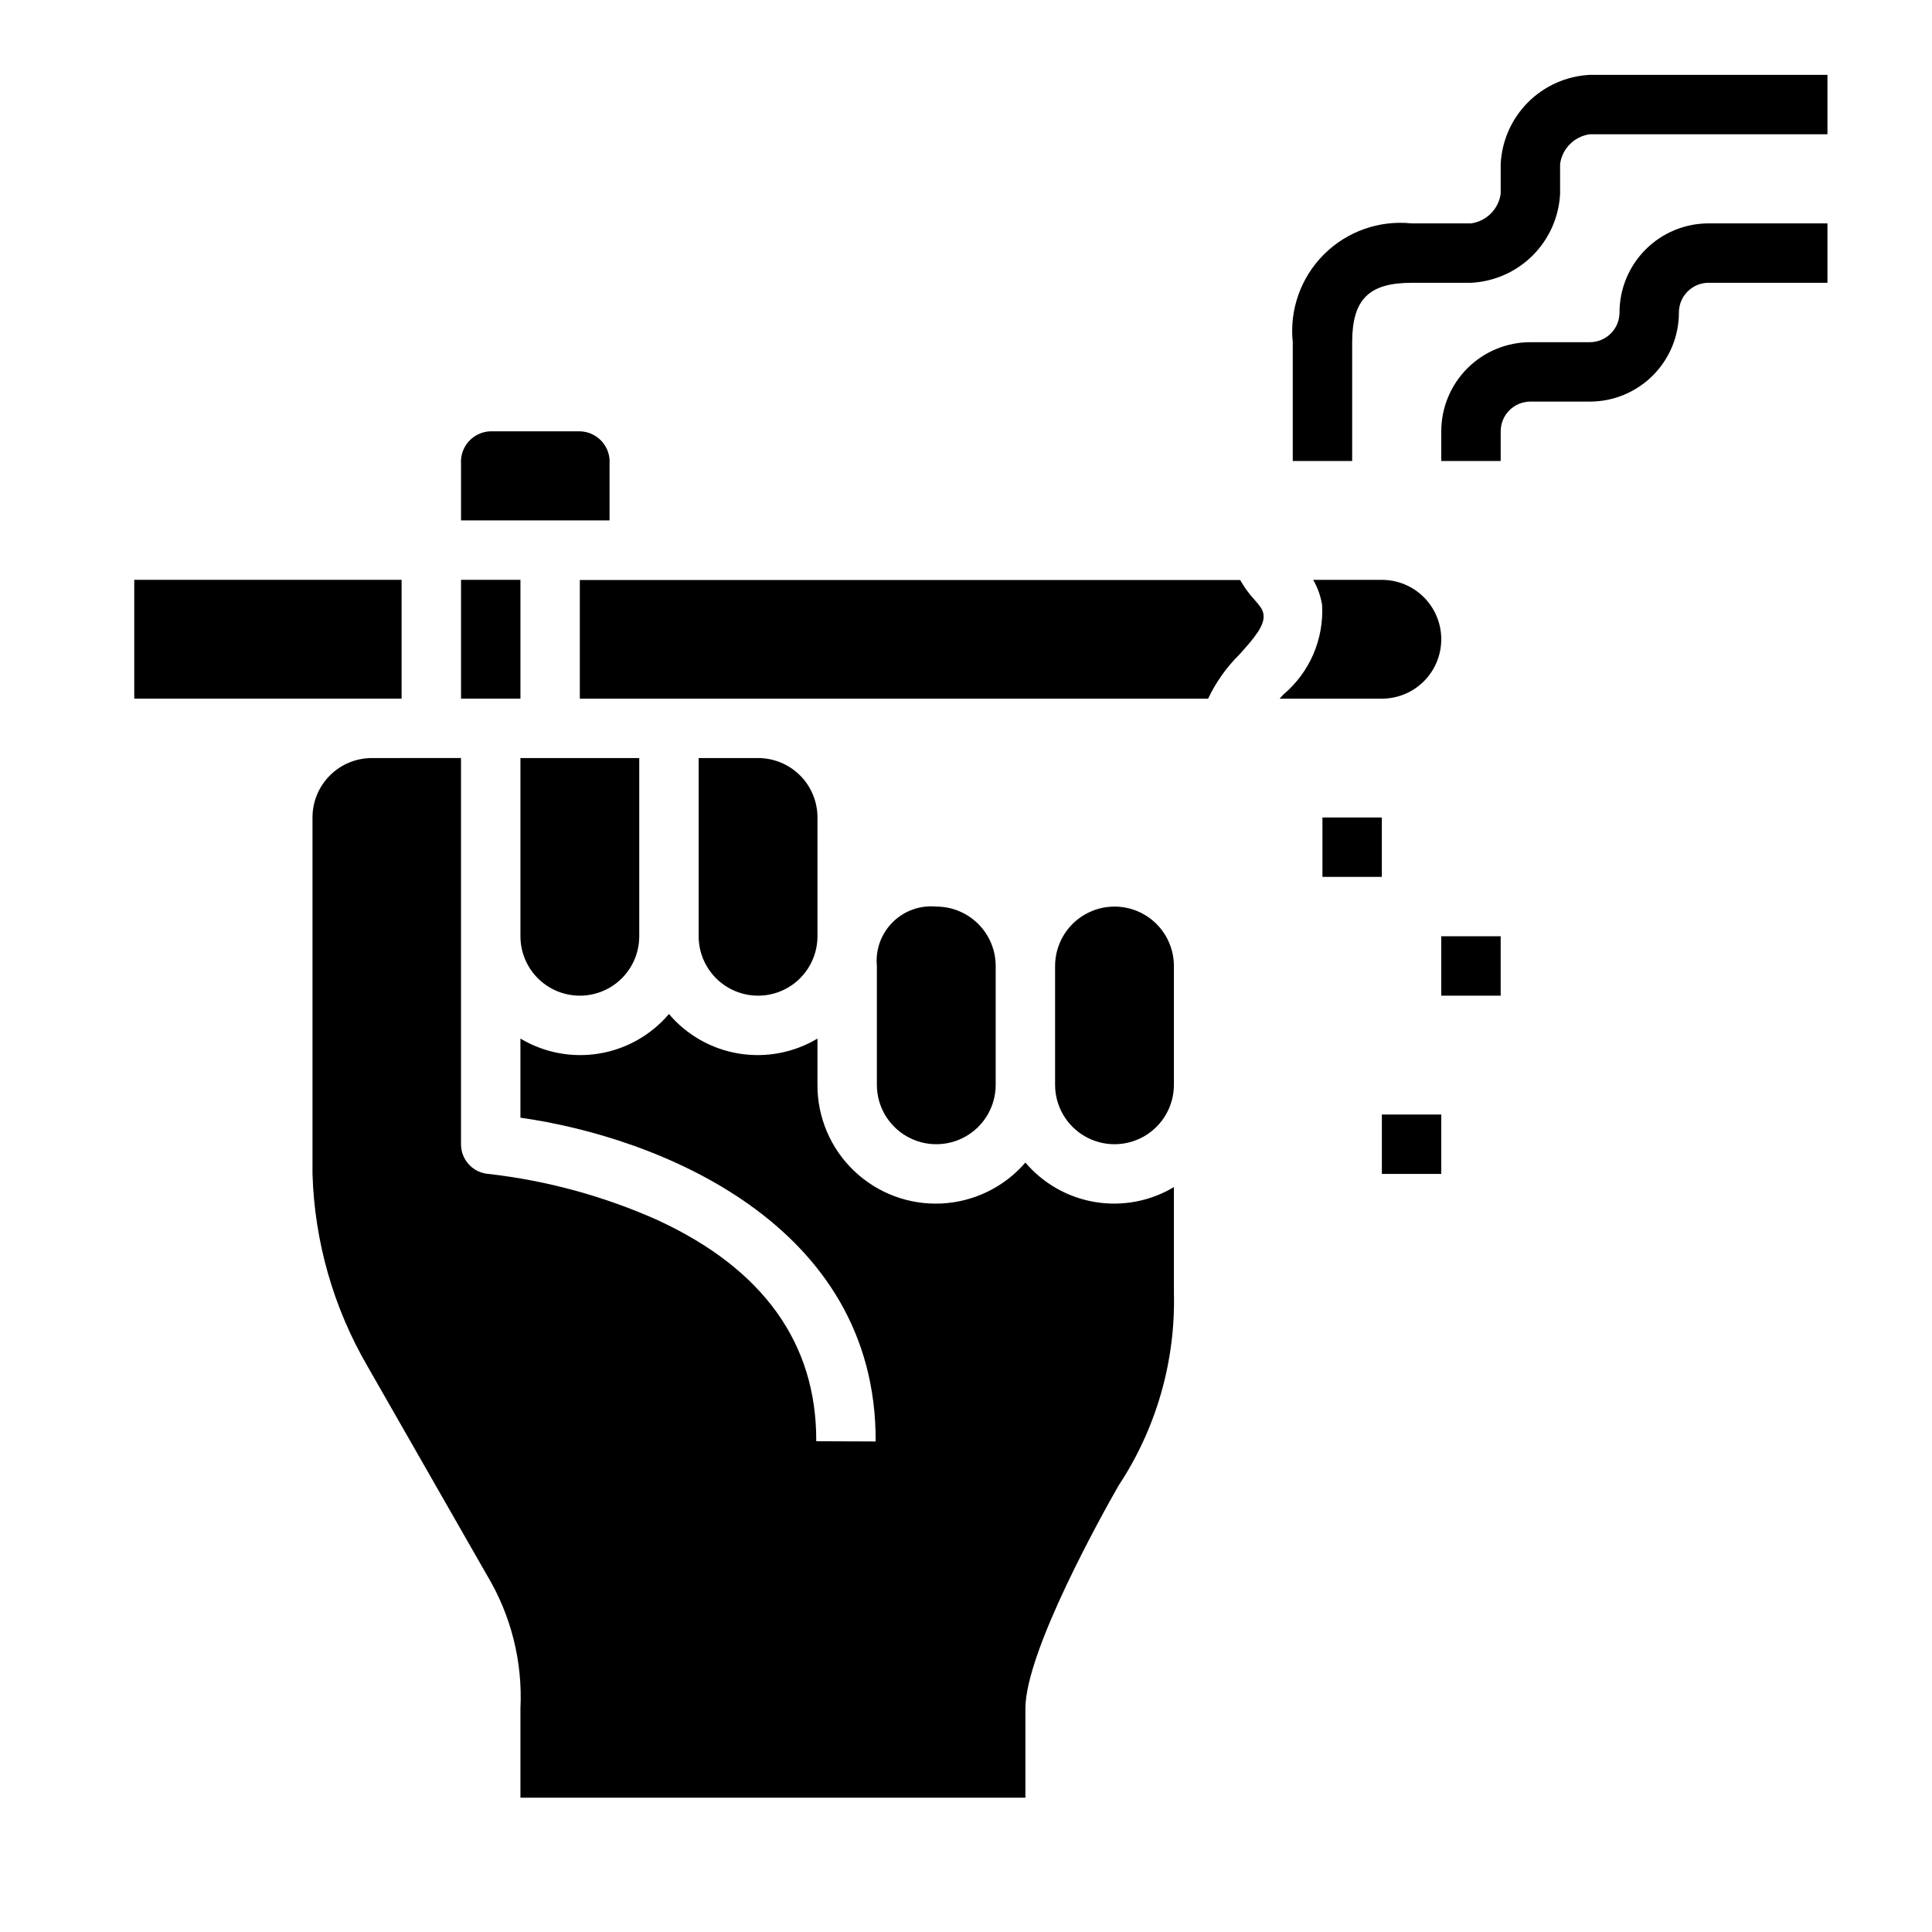
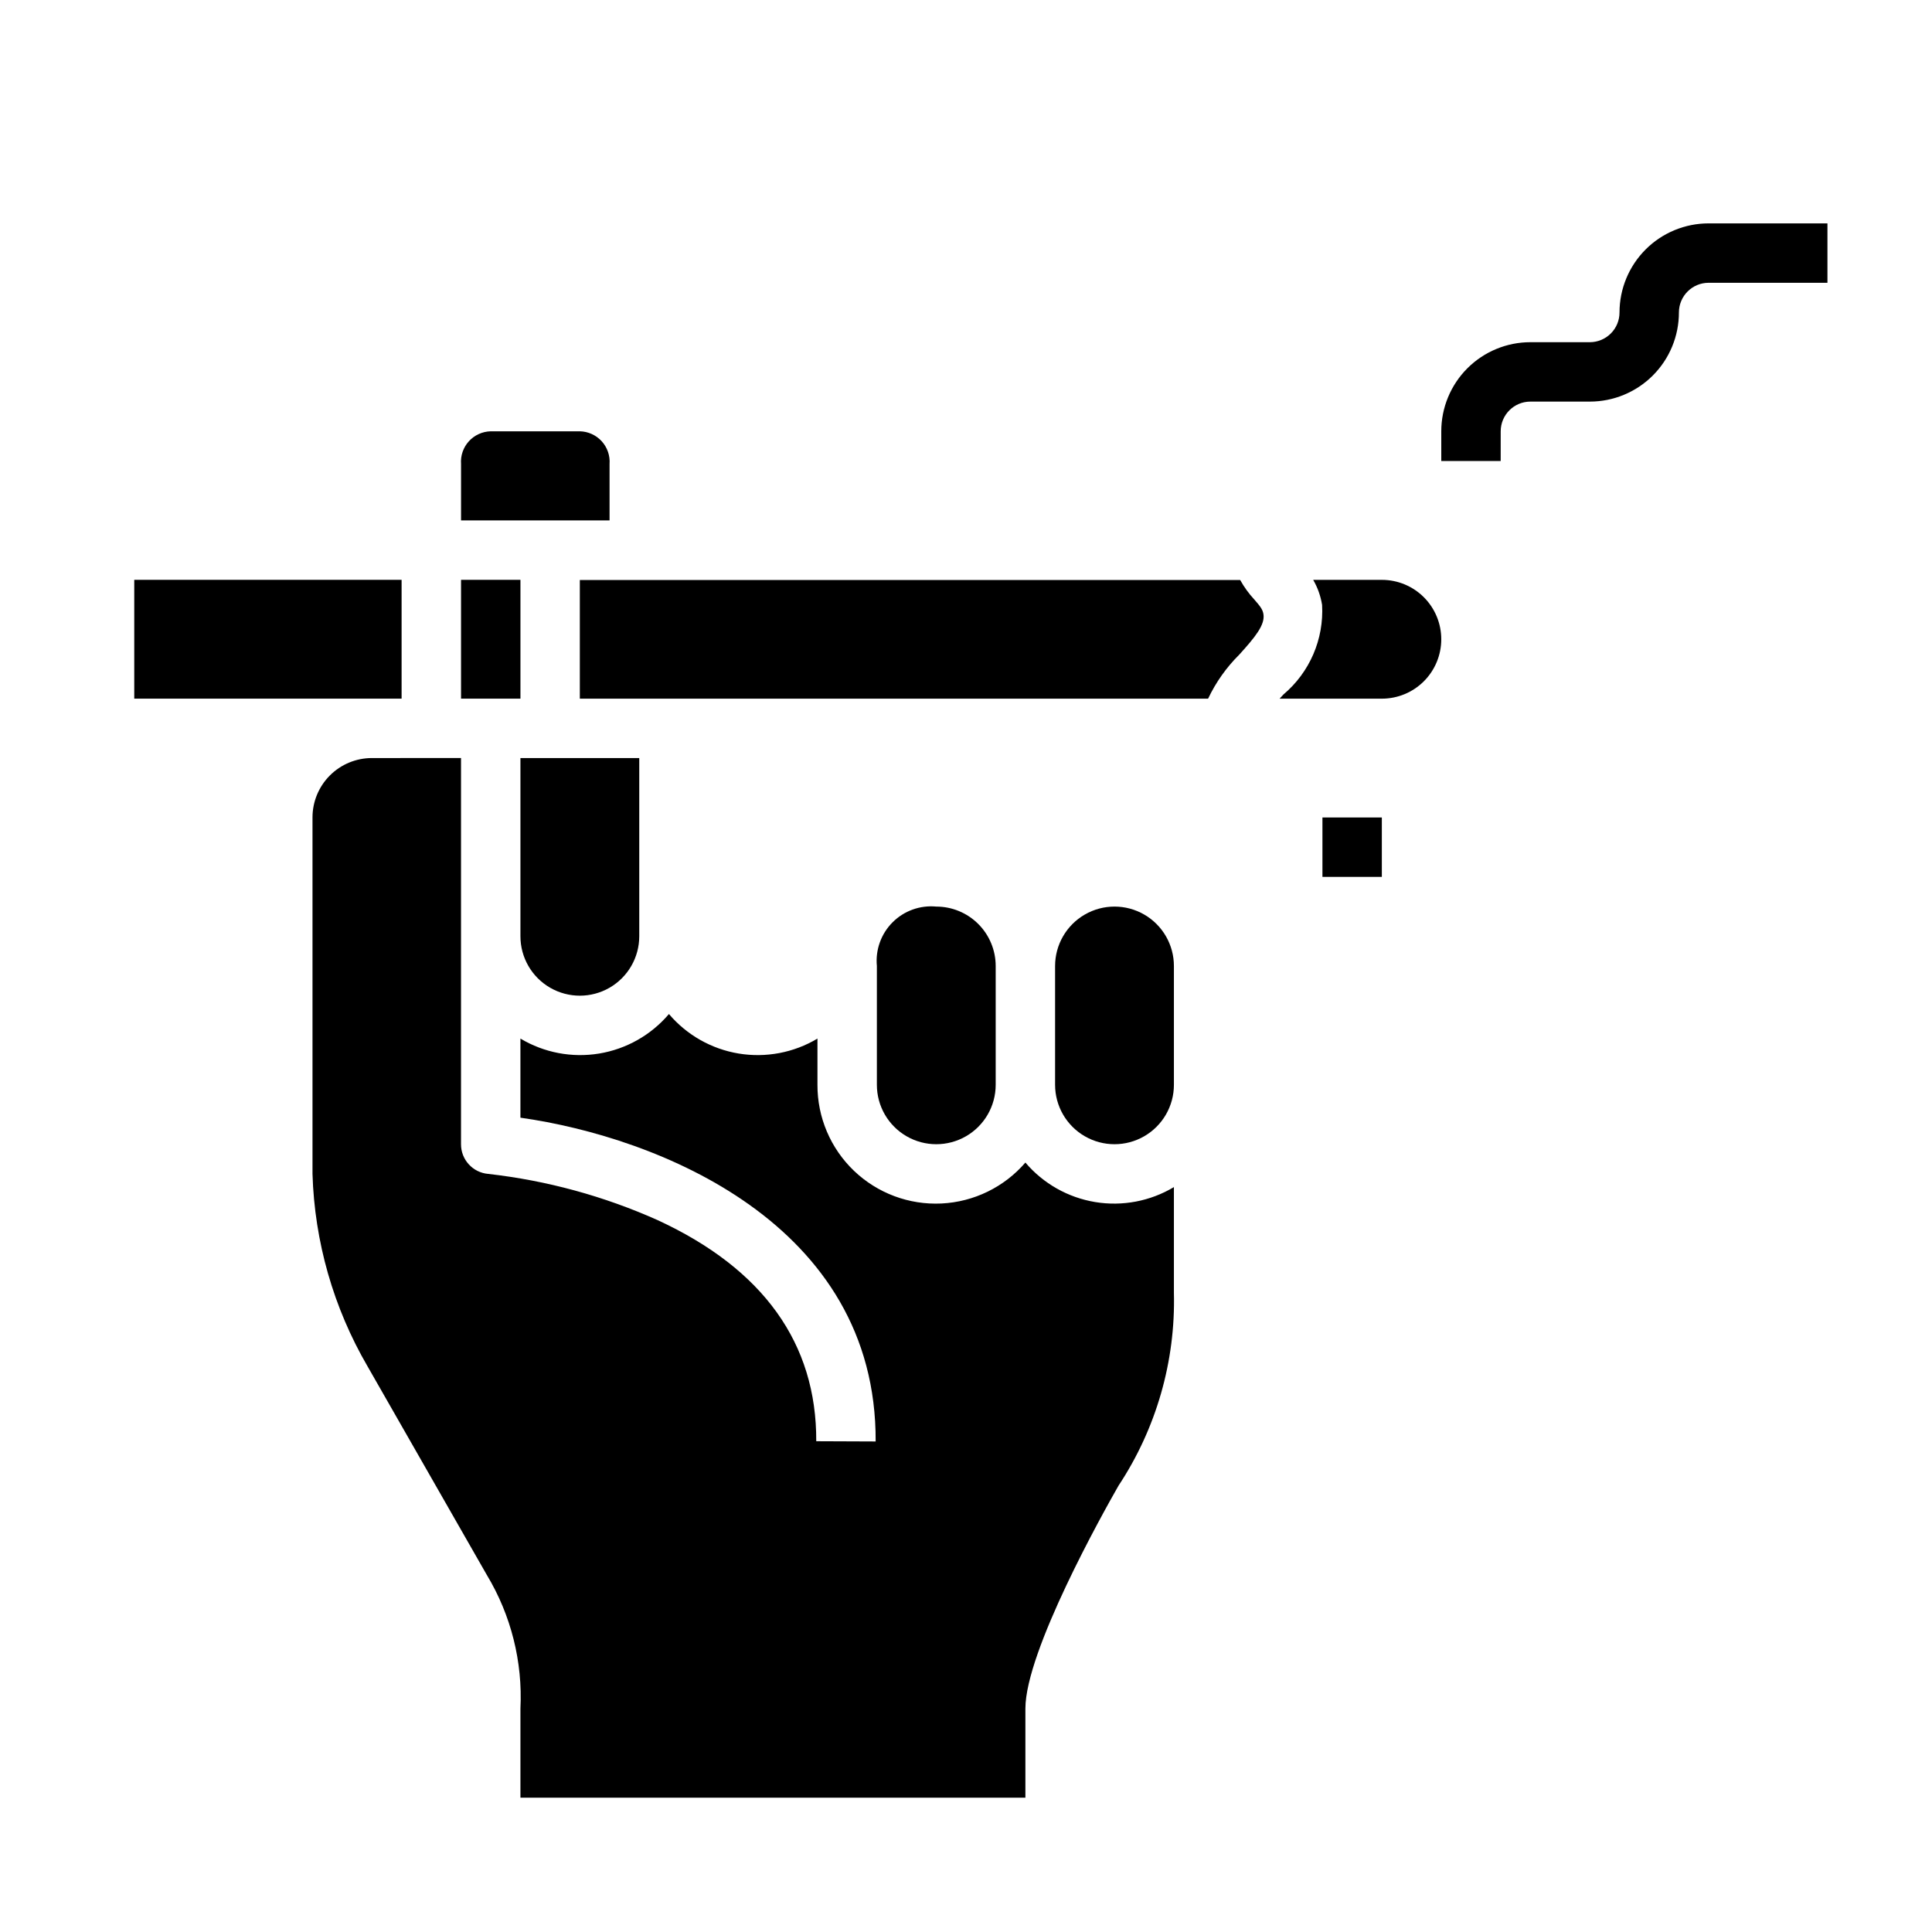
<svg xmlns="http://www.w3.org/2000/svg" fill="#000000" width="800px" height="800px" version="1.1" viewBox="144 144 512 512">
  <g>
    <path d="m525.95 313.41c0-4.176-1.656-8.18-4.609-11.133-2.953-2.953-6.957-4.609-11.133-4.609h-18.199c1.184 2.051 1.984 4.301 2.359 6.641 0.504 9.078-3.285 17.863-10.234 23.727l-1.031 1.117h27.105c4.176 0 8.18-1.656 11.133-4.609 2.953-2.953 4.609-6.957 4.609-11.133z" />
    <path d="m297.66 329.15h166.5c2.051-4.336 4.848-8.285 8.258-11.664 4.172-4.606 6.863-7.871 6.406-10.723-0.195-1.25-0.836-2.078-2.465-3.938v0.004c-1.434-1.555-2.676-3.277-3.699-5.125h-175z" />
    <path d="m423.61 400v31.488c0 5.625 3.004 10.82 7.875 13.633 4.871 2.812 10.871 2.812 15.742 0 4.871-2.812 7.871-8.008 7.871-13.633v-31.488c0-5.625-3-10.824-7.871-13.637-4.871-2.812-10.871-2.812-15.742 0-4.871 2.812-7.875 8.012-7.875 13.637z" />
    <path d="m179.58 297.66h70.848v31.488h-70.848z" />
    <path d="m266.18 297.66h15.742v31.488h-15.742z" />
    <path d="m242.56 344.89c-4.176 0-8.18 1.66-11.133 4.609-2.953 2.953-4.613 6.957-4.613 11.133v94.465c0.539 17.961 5.559 35.5 14.605 51.027l31.59 55.246c6.422 10.66 9.523 22.992 8.91 35.426v23.617l133.82-0.004v-23.613c0-15.184 20.539-51.82 24.656-59.039v-0.004c10.023-15.148 15.156-33.008 14.703-51.168v-27.992c-6.269 3.75-13.664 5.156-20.871 3.965s-13.758-4.898-18.488-10.469c-5.613 6.516-13.66 10.438-22.25 10.852-8.59 0.41-16.973-2.727-23.184-8.672-6.211-5.949-9.707-14.188-9.672-22.785v-12.25c-6.266 3.75-13.664 5.156-20.871 3.965s-13.758-4.902-18.488-10.469c-4.731 5.566-11.281 9.277-18.488 10.469-7.207 1.191-14.602-0.215-20.871-3.965v20.965c36.305 5.125 94.41 28 94.141 85.805l-15.742-0.062c0.117-25.906-14.02-45.656-42.012-58.582l-0.004-0.004c-14.25-6.371-29.402-10.508-44.914-12.258-4.09-0.344-7.227-3.769-7.211-7.871v-102.34z" />
    <path d="m305.54 266.96c0.16-2.207-0.59-4.383-2.078-6.019-1.488-1.637-3.582-2.59-5.793-2.641h-23.617c-2.211 0.051-4.309 1.004-5.797 2.641-1.488 1.637-2.238 3.812-2.074 6.019v14.957h39.359z" />
    <path d="m376.38 400v31.488c0 5.625 3 10.82 7.871 13.633s10.875 2.812 15.746 0 7.871-8.008 7.871-13.633v-31.488c0-4.176-1.66-8.18-4.613-11.133-2.953-2.953-6.957-4.613-11.133-4.613-4.285-0.41-8.535 1.117-11.578 4.164-3.047 3.047-4.574 7.293-4.164 11.582z" />
    <path d="m281.92 392.12c0 5.625 3 10.824 7.871 13.637 4.871 2.812 10.875 2.812 15.746 0s7.871-8.012 7.871-13.637v-47.23h-31.488z" />
-     <path d="m329.15 344.89v47.23c0 5.625 3.004 10.824 7.875 13.637 4.871 2.812 10.871 2.812 15.742 0s7.871-8.012 7.871-13.637v-31.488c0-4.176-1.656-8.18-4.609-11.133-2.953-2.949-6.957-4.609-11.133-4.609z" />
    <path d="m494.46 360.64h15.742v15.742h-15.742z" />
-     <path d="m525.95 392.12h15.742v15.742h-15.742z" />
-     <path d="m510.21 439.36h15.742v15.742h-15.742z" />
-     <path d="m502.34 234.69c0-11.328 4.418-15.742 15.742-15.742h15.742l0.004-0.004c6.164-0.305 11.996-2.891 16.359-7.254 4.363-4.367 6.949-10.195 7.254-16.363v-7.871c0.562-4.094 3.781-7.312 7.875-7.871h62.977v-15.746h-62.977c-6.168 0.309-11.996 2.894-16.363 7.258-4.363 4.363-6.949 10.195-7.254 16.359v7.871c-0.559 4.094-3.777 7.312-7.871 7.875h-15.746c-8.594-0.898-17.137 2.129-23.246 8.238-6.113 6.109-9.141 14.652-8.242 23.25v31.488h15.742z" />
    <path d="m541.7 258.3c0-4.348 3.523-7.871 7.871-7.871h15.746c6.262 0 12.27-2.488 16.699-6.918 4.426-4.426 6.914-10.434 6.914-16.699 0-4.348 3.527-7.871 7.875-7.871h31.488v-15.742h-31.488c-6.266 0-12.273 2.488-16.699 6.914-4.43 4.43-6.918 10.438-6.918 16.699 0 2.09-0.828 4.09-2.305 5.566-1.477 1.477-3.481 2.309-5.566 2.309h-15.746c-6.262 0-12.27 2.488-16.699 6.914-4.43 4.43-6.918 10.438-6.918 16.699v7.871h15.742z" />
  </g>
</svg>